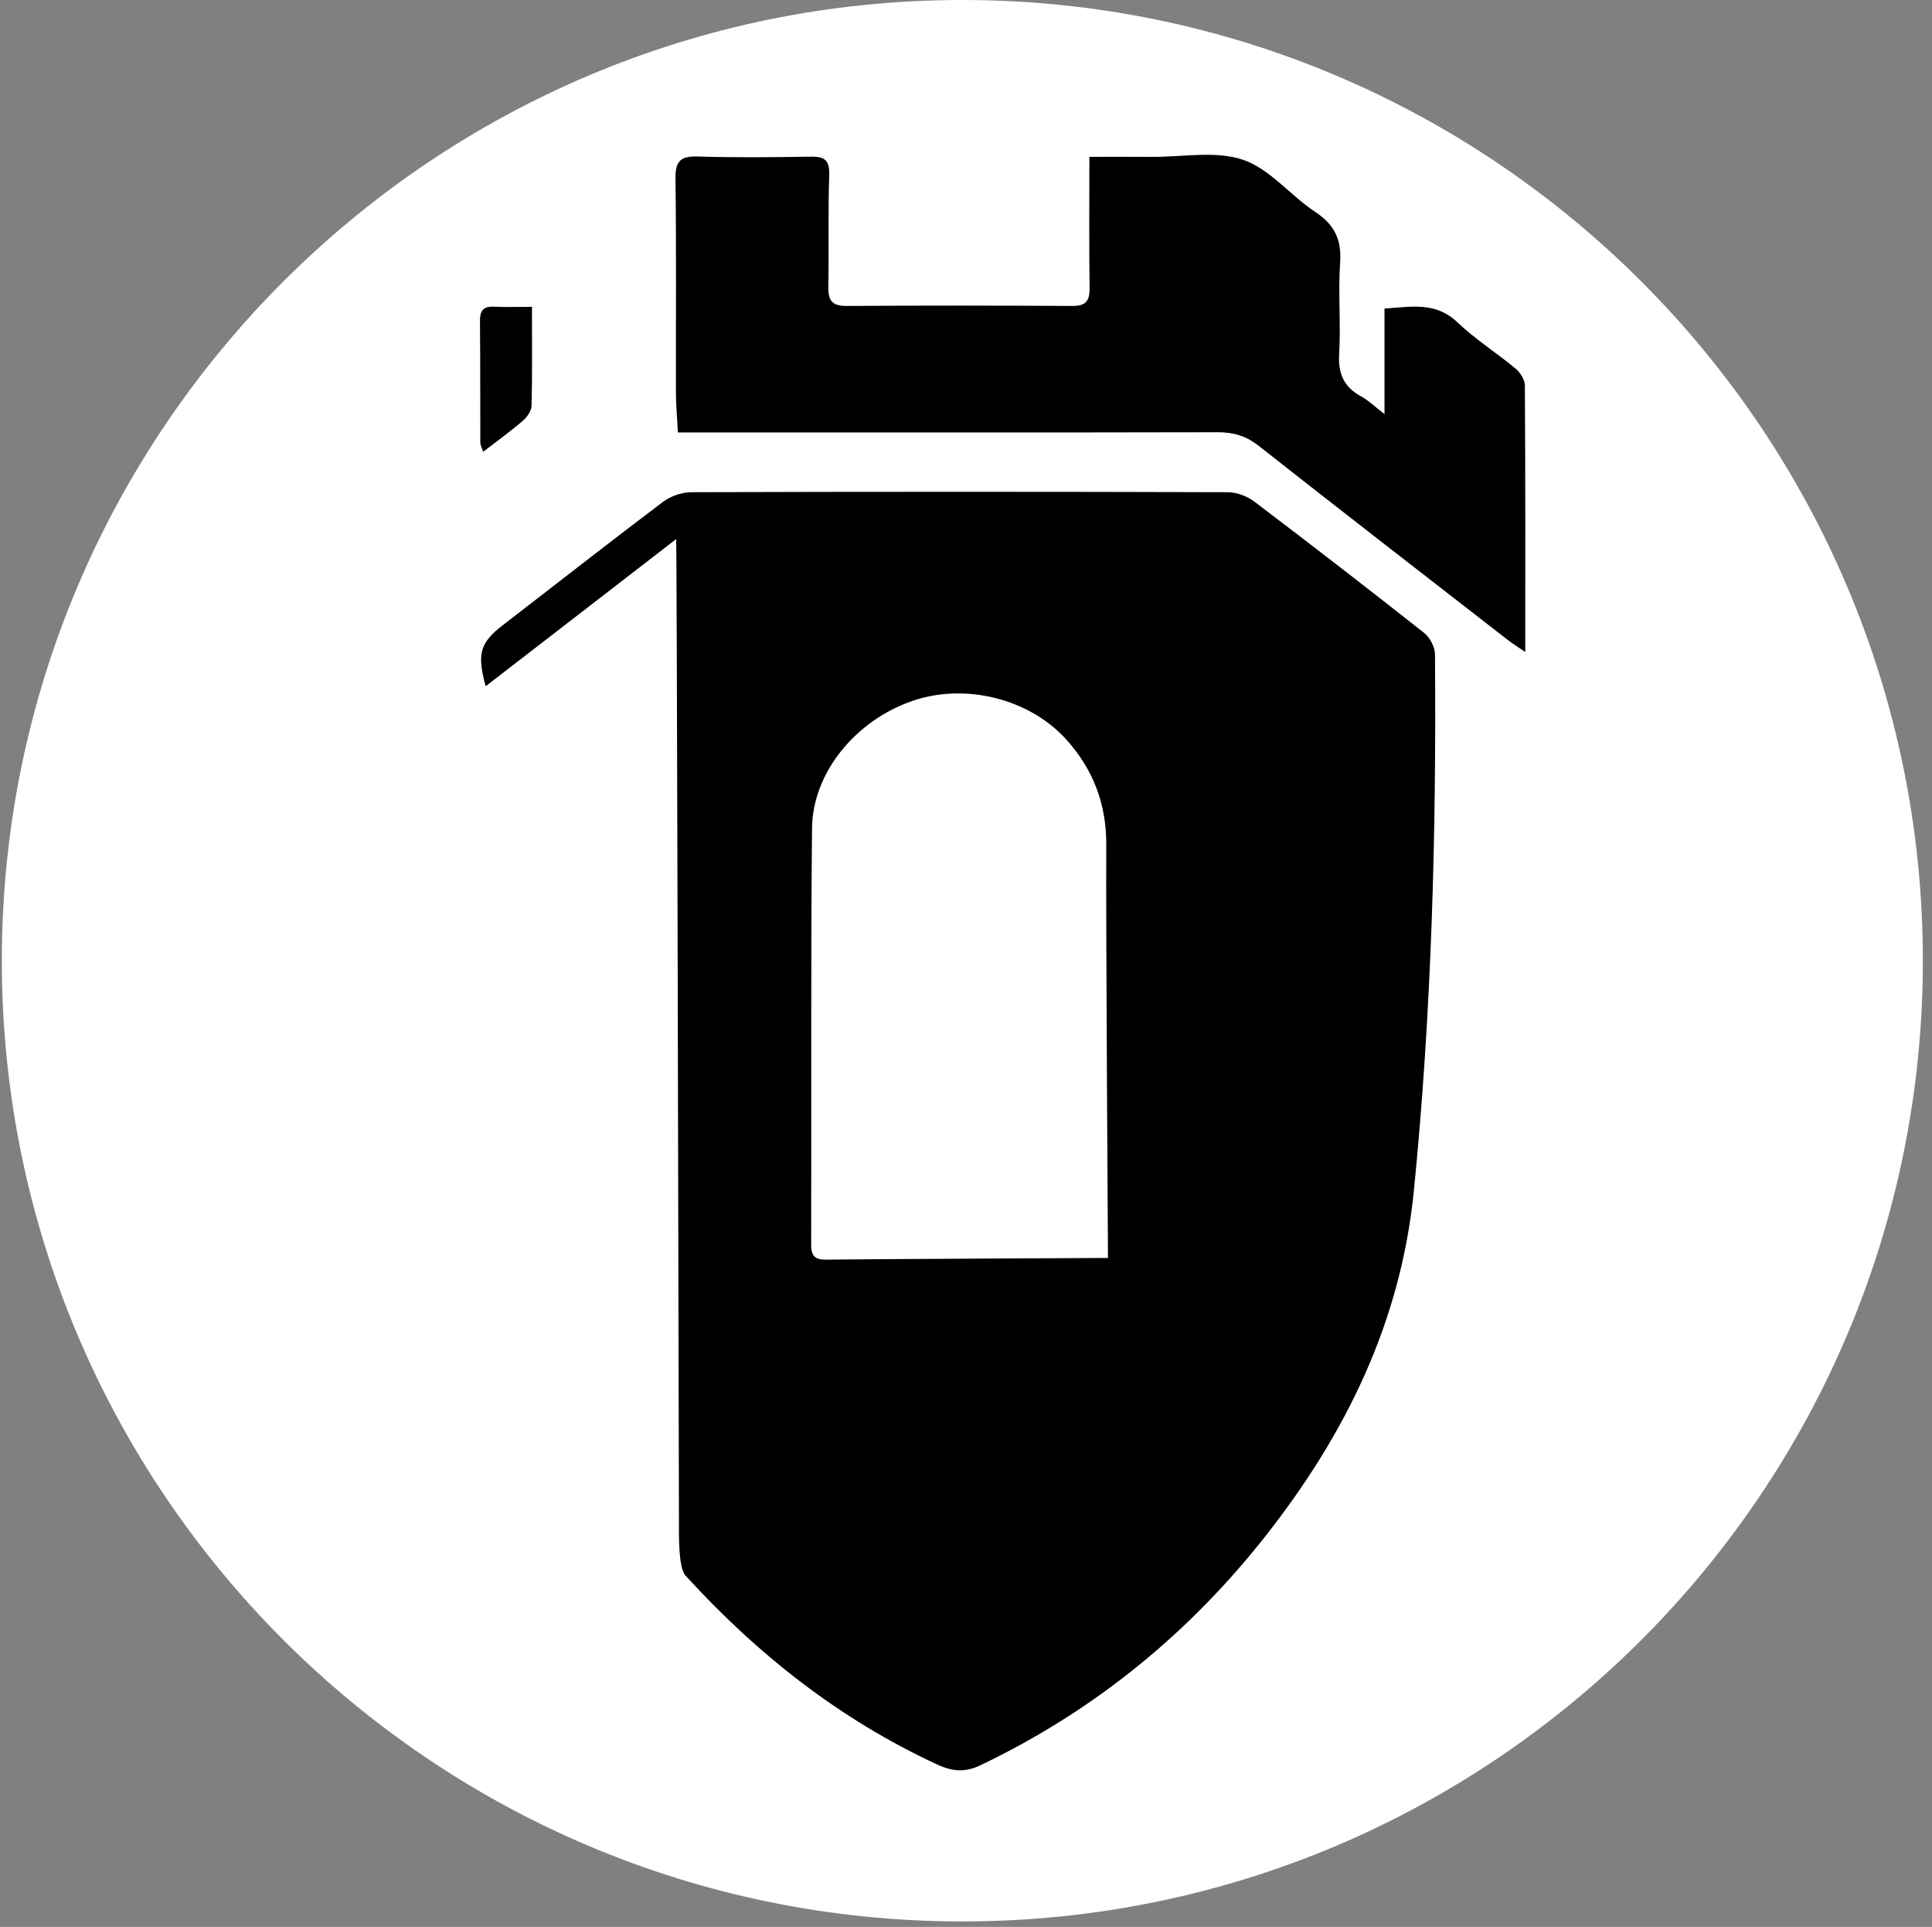
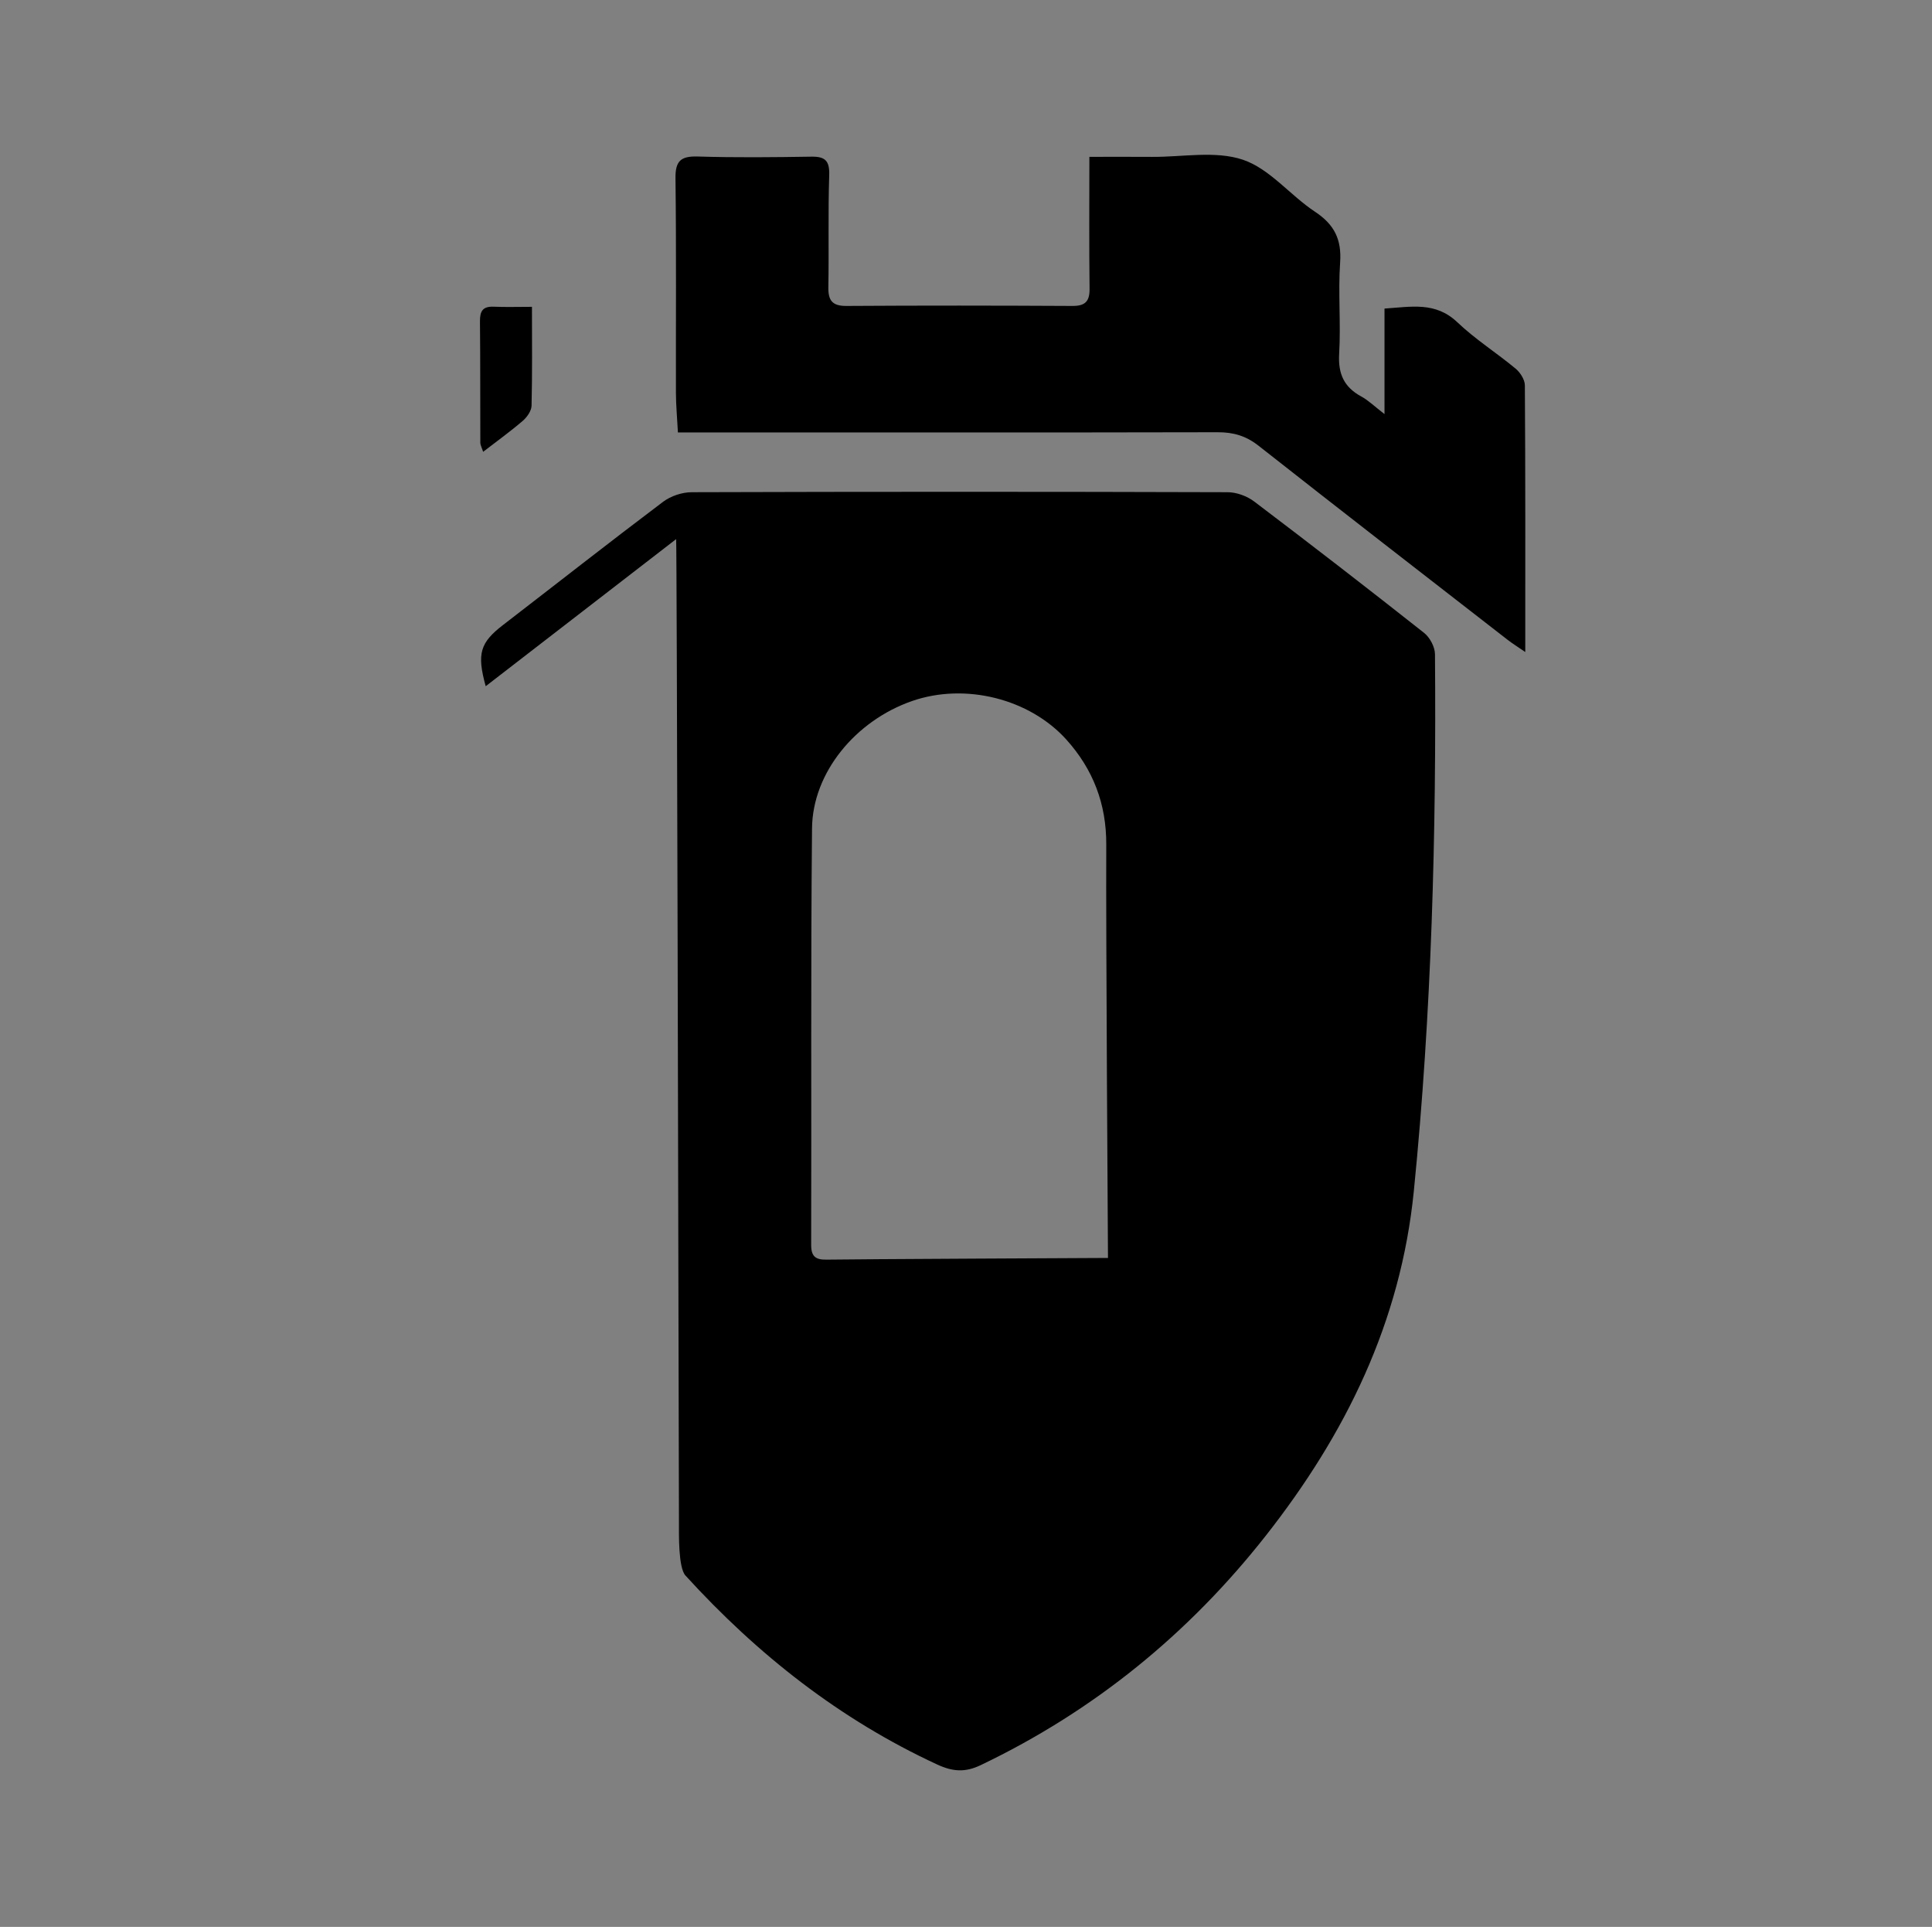
<svg xmlns="http://www.w3.org/2000/svg" xmlns:ns1="http://www.serif.com/" width="100%" height="100%" viewBox="0 0 704 702" version="1.1" xml:space="preserve" style="fill-rule:evenodd;clip-rule:evenodd;stroke-linejoin:round;stroke-miterlimit:2;">
  <rect x="0" y="0" width="704" height="702" fill="#808080" stroke="none" />
  <rect id="torrefranca-favicon" x="0.667" y="0" width="703" height="701.344" style="fill:none;" />
  <clipPath id="_clip1">
    <rect id="torrefranca-favicon1" ns1:id="torrefranca-favicon" x="0.667" y="0" width="703" height="701.344" />
  </clipPath>
  <g clip-path="url(#_clip1)">
-     <path d="M700.667,350c-0,-193.17 -156.83,-350 -350,-350c-193.171,0 -350,156.83 -350,350c-0,193.17 156.829,350 350,350c193.17,-0 350,-156.83 350,-350Z" style="fill:#fff;" />
    <path d="M522.89,238.304c0.517,65.328 -1.197,130.521 -7.705,195.618c-4.792,47.849 -24.871,88.565 -53.948,125.552c-28.15,35.788 -62.66,63.872 -103.88,83.583c-5.677,2.723 -10.196,2.396 -15.887,-0.245c-35.502,-16.431 -65.49,-40.09 -91.695,-68.827c-2.656,-2.913 -2.356,-15.342 -2.37,-18.704c-0.204,-90.254 -0.749,-356.074 -1.021,-358.878c-23.687,18.296 -46.393,35.829 -69.399,53.594c-3.308,-11.965 -2.001,-15.913 6.413,-22.379c19.399,-14.934 38.646,-30.058 58.196,-44.787c2.802,-2.124 6.929,-3.498 10.441,-3.512c65.095,-0.204 130.192,-0.204 195.276,-0c3.281,-0 7.119,1.416 9.747,3.417c20.787,15.736 41.41,31.677 61.871,47.836c2.096,1.66 3.934,5.104 3.961,7.732Zm-119.685,219.985l0.531,-0c-0,-0 -0.79,-119.249 -0.626,-150.559c0.068,-14.757 -4.723,-27.403 -14.592,-38.348c-13.369,-14.784 -36.729,-20.732 -56.167,-13.994c-20.557,7.147 -36.253,26.042 -36.457,46.366c-0.49,50.572 -0.175,101.144 -0.313,151.729c-0.014,4.22 1.566,5.5 5.595,5.418c8.142,-0.163 102.029,-0.612 102.029,-0.612Zm152.438,-317.917c0.217,31.95 0.149,63.899 0.149,97.169c-2.68,-1.851 -4.669,-3.076 -6.507,-4.505c-30.248,-23.496 -60.55,-46.938 -90.648,-70.624c-4.588,-3.621 -9.202,-4.955 -14.92,-4.942c-60.998,0.136 -121.999,0.068 -182.999,0.068l-13.694,0c-0.273,-5.391 -0.708,-9.869 -0.722,-14.348c-0.053,-26.069 0.164,-52.151 -0.162,-78.233c-0.083,-6.344 1.946,-8.114 8.099,-7.937c13.83,0.422 27.675,0.273 41.492,0.055c5.037,-0.068 6.589,1.579 6.425,6.765c-0.449,13.586 -0.068,27.199 -0.312,40.798c-0.083,4.887 1.483,6.861 6.615,6.82c27.444,-0.177 54.874,-0.149 82.319,0c4.777,0.028 6.315,-1.756 6.247,-6.398c-0.191,-15.614 -0.068,-31.228 -0.068,-47.917c8.086,-0 15.479,-0.041 22.883,0.013c11.096,0.068 23.047,-2.327 33.052,1.035c9.761,3.281 17.207,12.946 26.261,18.936c7.024,4.628 9.759,10.032 9.175,18.472c-0.764,11.054 0.298,22.23 -0.355,33.311c-0.422,7.242 1.742,12.102 8.059,15.533c2.668,1.456 4.914,3.689 8.467,6.411l-0,-38.443c9.733,-0.626 18.582,-2.6 26.545,4.996c6.534,6.221 14.294,11.122 21.265,16.921c1.673,1.402 3.32,3.989 3.334,6.044Zm-361.803,-28.592c0,12.569 0.143,24.305 -0.145,36.03c-0.048,1.886 -1.65,4.168 -3.197,5.499c-4.442,3.827 -9.221,7.259 -14.446,11.29c-0.473,-1.491 -1.023,-2.424 -1.027,-3.359c-0.066,-14.73 0.025,-29.461 -0.131,-44.189c-0.04,-3.698 1.04,-5.48 4.971,-5.314c4.463,0.188 8.937,0.043 13.975,0.043Z" />
  </g>
</svg>